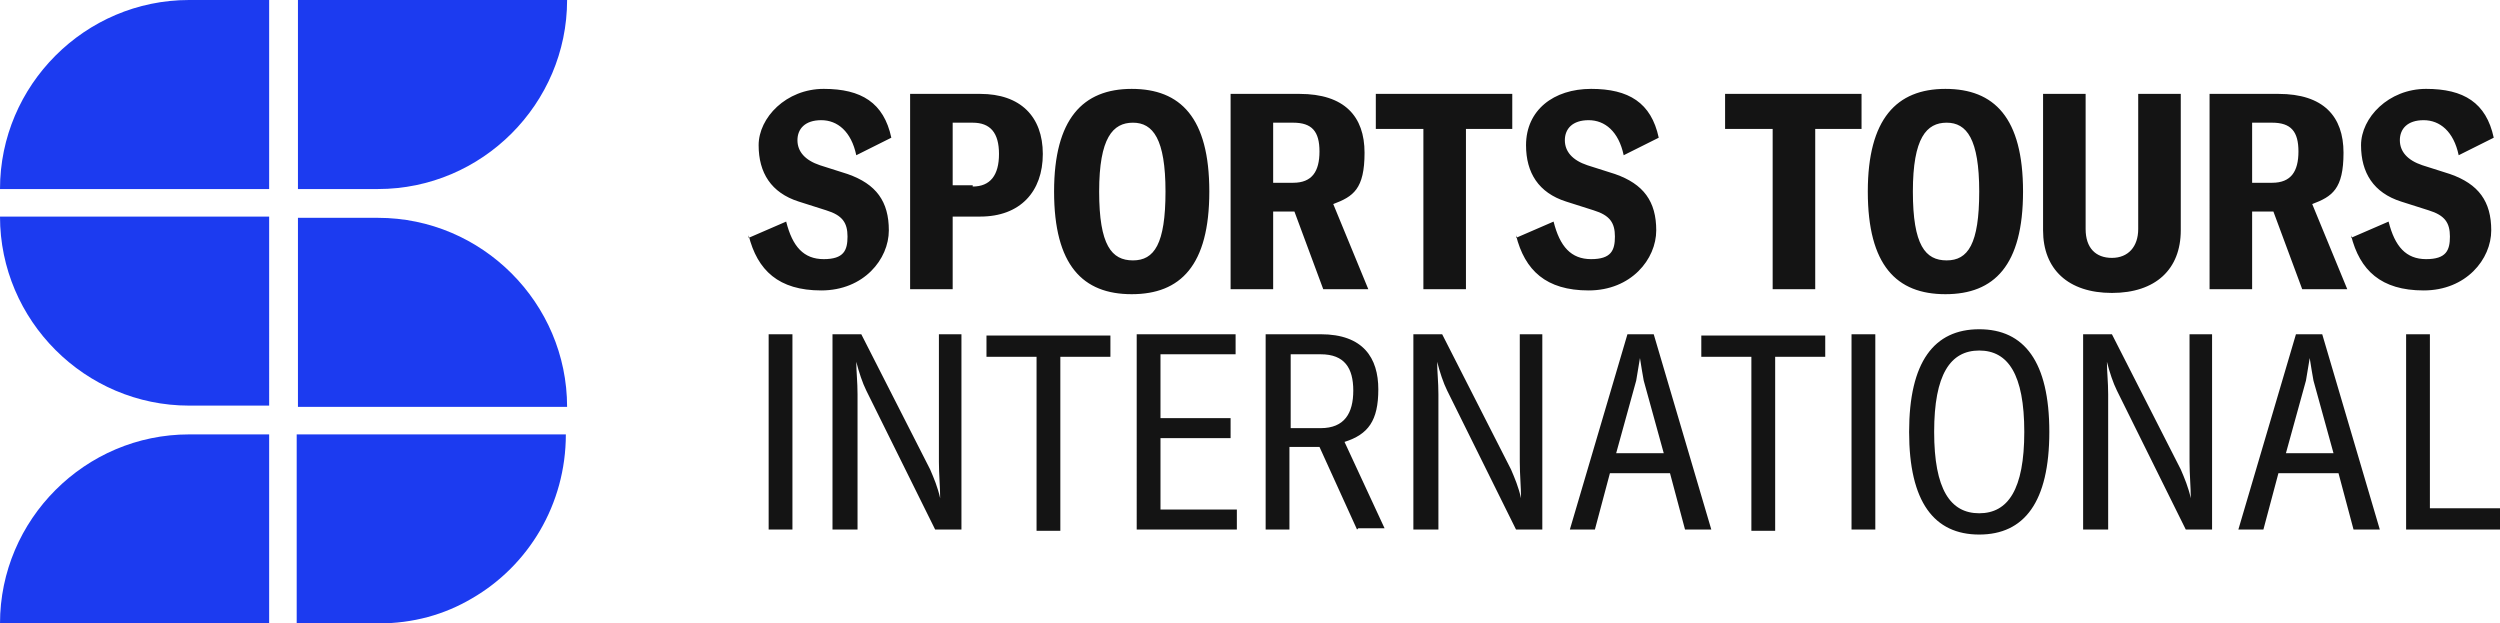
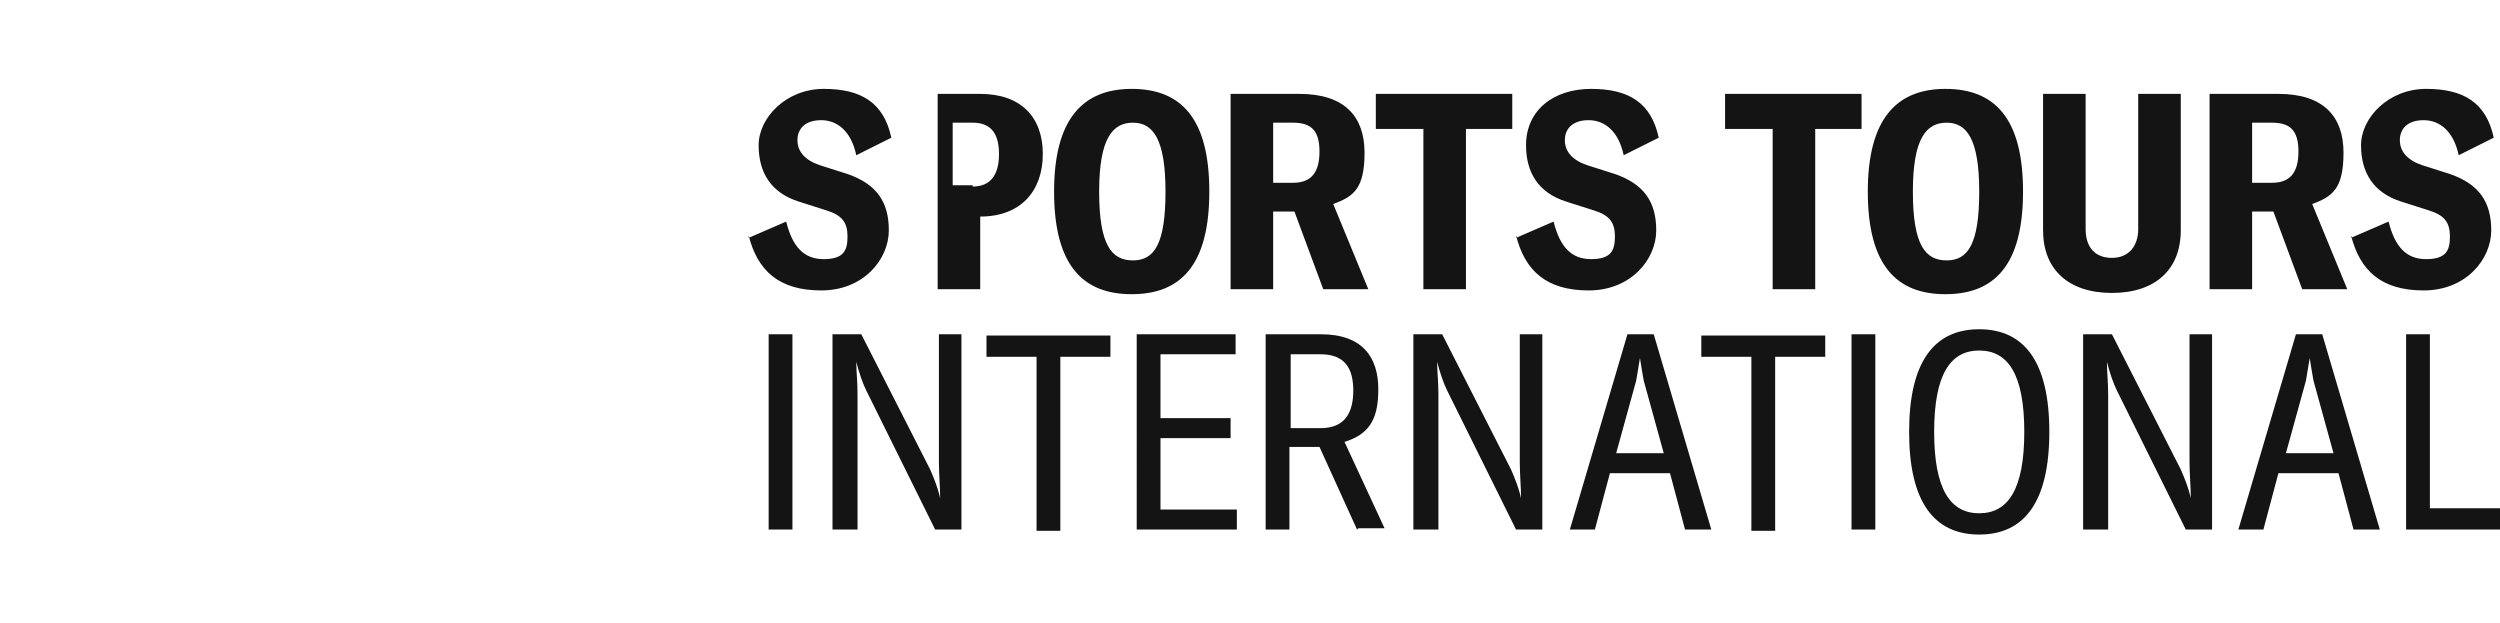
<svg xmlns="http://www.w3.org/2000/svg" viewBox="0 0 199.7 49.8">
  <defs>
    <style>.cls-1{fill:#141414}.cls-2{fill:#1c3bf0}</style>
  </defs>
  <g id="Layer_1">
-     <path class="cls-2" d="M0 15.1h21.5V0h-6.4C6.8 0 0 6.8 0 15.1zM45.3 0H23.8v15.1h6.4c8.3 0 15.1-6.8 15.1-15.1zM15.1 32.4h6.4V17.3H0c0 8.3 6.8 15.1 15.1 15.1zM30.2 17.4h-6.4v15.1h21.5c0-8.3-6.8-15.1-15.1-15.1zM0 49.8h21.5V34.7h-6.4C6.8 34.7 0 41.5 0 49.8zM23.8 49.8h6.4c2.8 0 5.3-.7 7.5-2 4.5-2.6 7.5-7.5 7.5-13.1H23.7v15.1z" />
    <g>
-       <path class="cls-1" d="M59.8 19l3-1.3c.5 2 1.4 3 3 3s1.9-.7 1.9-1.8-.4-1.7-1.7-2.1l-2.2-.7c-2.2-.7-3.2-2.3-3.2-4.5s2.2-4.5 5.2-4.5 4.8 1.1 5.4 3.9l-2.8 1.4c-.4-1.9-1.5-2.8-2.8-2.8s-1.9.7-1.9 1.6.6 1.6 1.8 2l2.2.7c2.3.8 3.3 2.2 3.3 4.5s-2 4.8-5.4 4.8-5.1-1.6-5.8-4.4zM78.3 7.5c3.2 0 5 1.8 5 4.8s-1.8 5-5 5h-2.2v5.8h-3.4V7.5h5.6zm-.6 7.4c1.4 0 2.1-.9 2.1-2.6s-.7-2.5-2.1-2.5h-1.6v5h1.6zM84.2 15.3c0-5.8 2.3-8.2 6.2-8.2s6.2 2.3 6.2 8.2-2.3 8.2-6.2 8.2-6.2-2.3-6.2-8.2zm8.9 0c0-4.2-1-5.5-2.6-5.5s-2.7 1.2-2.7 5.5 1 5.5 2.7 5.5 2.6-1.3 2.6-5.5zM105.7 23.1l-2.3-6.2h-1.7v6.2h-3.4V7.5h5.5c3.6 0 5.2 1.8 5.2 4.7s-.9 3.5-2.5 4.1l2.8 6.8h-3.7zm-4-13.3v4.8h1.6c1.5 0 2.1-.9 2.1-2.5s-.6-2.3-2.1-2.3h-1.6zM120.8 7.5v2.8h-3.7v12.8h-3.4V10.3h-3.8V7.5h10.9zM121.1 19l3-1.3c.5 2 1.4 3 3 3s1.9-.7 1.9-1.8-.4-1.7-1.7-2.1l-2.2-.7c-2.2-.7-3.2-2.3-3.2-4.5 0-2.8 2.2-4.5 5.2-4.5s4.8 1.1 5.4 3.9l-2.8 1.4c-.4-1.9-1.5-2.8-2.8-2.8s-1.9.7-1.9 1.6.6 1.6 1.8 2l2.2.7c2.3.8 3.3 2.2 3.3 4.5s-2 4.8-5.4 4.8-5.1-1.6-5.8-4.4zM148.7 7.5v2.8H145v12.8h-3.4V10.3h-3.8V7.5h10.9zM149.2 15.3c0-5.8 2.3-8.2 6.2-8.2s6.2 2.3 6.2 8.2-2.3 8.2-6.2 8.2-6.2-2.3-6.2-8.2zm8.9 0c0-4.2-1-5.5-2.6-5.5s-2.7 1.2-2.7 5.5 1 5.5 2.7 5.5 2.6-1.3 2.6-5.5zM163.2 7.5h3.4v10.8c0 1.5.8 2.3 2.1 2.3s2.1-.9 2.1-2.3V7.5h3.4v10.9c0 3.1-2 5-5.5 5s-5.5-1.9-5.5-5V7.5zM183.9 23.1l-2.3-6.2h-1.7v6.2h-3.4V7.5h5.5c3.6 0 5.2 1.8 5.2 4.7s-.9 3.5-2.5 4.1l2.8 6.8h-3.7zm-4-13.3v4.8h1.6c1.5 0 2.1-.9 2.1-2.5s-.6-2.3-2.1-2.3h-1.6zM187.8 19l3-1.3c.5 2 1.4 3 3 3s1.9-.7 1.9-1.8-.4-1.7-1.7-2.1l-2.2-.7c-2.2-.7-3.2-2.3-3.2-4.5s2.2-4.5 5.2-4.5 4.8 1.1 5.4 3.9l-2.8 1.4c-.4-1.9-1.5-2.8-2.8-2.8s-1.9.7-1.9 1.6.6 1.6 1.8 2l2.2.7c2.3.8 3.3 2.2 3.3 4.5s-2 4.8-5.4 4.8-5.1-1.6-5.8-4.4zM63.3 42.3h-1.9V26.7h1.9v15.6zM66.5 42.3V26.7h2.3l5.5 10.8c.3.7.6 1.4.8 2.3 0-.9-.1-1.9-.1-2.9V26.7h1.8v15.6h-2.1l-5.5-11.1c-.3-.6-.6-1.5-.8-2.3 0 .8.1 1.6.1 2.6v10.8h-1.8zM88.7 26.8v1.7h-4v13.9h-1.9V28.5h-4v-1.7h9.9zM92.7 40.7h6.1v1.6h-8V26.7h7.9v1.6h-6v5.1h5.6V35h-5.6v5.5zM108.4 42.3l-3-6.6H103v6.6h-1.9V26.7h4.4c3.4 0 4.6 1.9 4.6 4.4s-.8 3.6-2.7 4.2l3.2 6.9h-2.1zm-5.3-14v5.9h2.4c1.9 0 2.6-1.2 2.6-3s-.7-2.9-2.6-2.9h-2.4zM112.9 42.3V26.7h2.3l5.5 10.8c.3.7.6 1.4.8 2.3 0-.9-.1-1.9-.1-2.9V26.7h1.8v15.6h-2.1l-5.5-11.1c-.3-.6-.6-1.5-.8-2.3 0 .8.1 1.6.1 2.6v10.8h-1.8zM134.6 42.3l-1.2-4.5h-4.8l-1.2 4.5h-2l4.6-15.6h2.1l4.6 15.6h-2zm-5.7-6.1h4l-1.6-5.8c-.1-.6-.2-1.1-.3-1.8l-.3 1.8-1.6 5.8zM145.8 26.8v1.7h-4v13.9h-1.9V28.5h-4v-1.7h9.9zM149.8 42.3h-1.9V26.7h1.9v15.6zM152.5 34.5c0-5.6 2-8.2 5.6-8.2s5.6 2.6 5.6 8.2-2 8.2-5.6 8.2-5.6-2.6-5.6-8.2zm9.2 0c0-4.6-1.3-6.5-3.6-6.5s-3.6 1.9-3.6 6.5 1.3 6.5 3.6 6.5 3.6-1.9 3.6-6.5zM166.4 42.3V26.7h2.3l5.5 10.8c.3.7.6 1.4.8 2.3 0-.9-.1-1.9-.1-2.9V26.7h1.8v15.6h-2.1l-5.5-11.1c-.3-.6-.6-1.5-.8-2.3 0 .8.1 1.6.1 2.6v10.8h-1.8zM188 42.3l-1.2-4.5H182l-1.2 4.5h-2l4.6-15.6h2.1l4.6 15.6h-2zm-5.6-6.1h4l-1.6-5.8c-.1-.6-.2-1.1-.3-1.8l-.3 1.8-1.6 5.8zM192.2 42.3V26.7h1.9v13.9h5.7v1.7h-7.6z" />
+       <path class="cls-1" d="M59.8 19l3-1.3c.5 2 1.4 3 3 3s1.9-.7 1.9-1.8-.4-1.7-1.7-2.1l-2.2-.7c-2.2-.7-3.2-2.3-3.2-4.5s2.2-4.5 5.2-4.5 4.8 1.1 5.4 3.9l-2.8 1.4c-.4-1.9-1.5-2.8-2.8-2.8s-1.9.7-1.9 1.6.6 1.6 1.8 2l2.2.7c2.3.8 3.3 2.2 3.3 4.5s-2 4.8-5.4 4.8-5.1-1.6-5.8-4.4zM78.3 7.5c3.2 0 5 1.8 5 4.8s-1.8 5-5 5v5.8h-3.4V7.5h5.6zm-.6 7.4c1.4 0 2.1-.9 2.1-2.6s-.7-2.5-2.1-2.5h-1.6v5h1.6zM84.2 15.3c0-5.8 2.3-8.2 6.2-8.2s6.2 2.3 6.2 8.2-2.3 8.2-6.2 8.2-6.2-2.3-6.2-8.2zm8.9 0c0-4.2-1-5.5-2.6-5.5s-2.7 1.2-2.7 5.5 1 5.5 2.7 5.5 2.6-1.3 2.6-5.5zM105.7 23.1l-2.3-6.2h-1.7v6.2h-3.4V7.5h5.5c3.6 0 5.2 1.8 5.2 4.7s-.9 3.5-2.5 4.1l2.8 6.8h-3.7zm-4-13.3v4.8h1.6c1.5 0 2.1-.9 2.1-2.5s-.6-2.3-2.1-2.3h-1.6zM120.8 7.5v2.8h-3.7v12.8h-3.4V10.3h-3.8V7.5h10.9zM121.1 19l3-1.3c.5 2 1.4 3 3 3s1.9-.7 1.9-1.8-.4-1.7-1.7-2.1l-2.2-.7c-2.2-.7-3.2-2.3-3.2-4.5 0-2.8 2.2-4.5 5.2-4.5s4.8 1.1 5.4 3.9l-2.8 1.4c-.4-1.9-1.5-2.8-2.8-2.8s-1.9.7-1.9 1.6.6 1.6 1.8 2l2.2.7c2.3.8 3.3 2.2 3.3 4.5s-2 4.8-5.4 4.8-5.1-1.6-5.8-4.4zM148.7 7.5v2.8H145v12.8h-3.4V10.3h-3.8V7.5h10.9zM149.2 15.3c0-5.8 2.3-8.2 6.2-8.2s6.2 2.3 6.2 8.2-2.3 8.2-6.2 8.2-6.2-2.3-6.2-8.2zm8.9 0c0-4.2-1-5.5-2.6-5.5s-2.7 1.2-2.7 5.5 1 5.5 2.7 5.5 2.6-1.3 2.6-5.5zM163.2 7.5h3.4v10.8c0 1.5.8 2.3 2.1 2.3s2.1-.9 2.1-2.3V7.5h3.4v10.9c0 3.1-2 5-5.5 5s-5.5-1.9-5.5-5V7.5zM183.9 23.1l-2.3-6.2h-1.7v6.2h-3.4V7.5h5.5c3.6 0 5.2 1.8 5.2 4.7s-.9 3.5-2.5 4.1l2.8 6.8h-3.7zm-4-13.3v4.8h1.6c1.5 0 2.1-.9 2.1-2.5s-.6-2.3-2.1-2.3h-1.6zM187.8 19l3-1.3c.5 2 1.4 3 3 3s1.9-.7 1.9-1.8-.4-1.7-1.7-2.1l-2.2-.7c-2.2-.7-3.2-2.3-3.2-4.5s2.2-4.5 5.2-4.5 4.8 1.1 5.4 3.9l-2.8 1.4c-.4-1.9-1.5-2.8-2.8-2.8s-1.9.7-1.9 1.6.6 1.6 1.8 2l2.2.7c2.3.8 3.3 2.2 3.3 4.5s-2 4.8-5.4 4.8-5.1-1.6-5.8-4.4zM63.3 42.3h-1.9V26.7h1.9v15.6zM66.5 42.3V26.7h2.3l5.5 10.8c.3.7.6 1.4.8 2.3 0-.9-.1-1.9-.1-2.9V26.7h1.8v15.6h-2.1l-5.5-11.1c-.3-.6-.6-1.5-.8-2.3 0 .8.1 1.6.1 2.6v10.8h-1.8zM88.7 26.8v1.7h-4v13.9h-1.9V28.5h-4v-1.7h9.9zM92.7 40.7h6.1v1.6h-8V26.7h7.9v1.6h-6v5.1h5.6V35h-5.6v5.5zM108.4 42.3l-3-6.6H103v6.6h-1.9V26.7h4.4c3.4 0 4.6 1.9 4.6 4.4s-.8 3.6-2.7 4.2l3.2 6.9h-2.1zm-5.3-14v5.9h2.4c1.9 0 2.6-1.2 2.6-3s-.7-2.9-2.6-2.9h-2.4zM112.9 42.3V26.7h2.3l5.5 10.8c.3.7.6 1.4.8 2.3 0-.9-.1-1.9-.1-2.9V26.7h1.8v15.6h-2.1l-5.5-11.1c-.3-.6-.6-1.5-.8-2.3 0 .8.1 1.6.1 2.6v10.8h-1.8zM134.6 42.3l-1.2-4.5h-4.8l-1.2 4.5h-2l4.6-15.6h2.1l4.6 15.6h-2zm-5.7-6.1h4l-1.6-5.8c-.1-.6-.2-1.1-.3-1.8l-.3 1.8-1.6 5.8zM145.8 26.8v1.7h-4v13.9h-1.9V28.5h-4v-1.7h9.9zM149.8 42.3h-1.9V26.7h1.9v15.6zM152.5 34.5c0-5.6 2-8.2 5.6-8.2s5.6 2.6 5.6 8.2-2 8.2-5.6 8.2-5.6-2.6-5.6-8.2zm9.2 0c0-4.6-1.3-6.5-3.6-6.5s-3.6 1.9-3.6 6.5 1.3 6.5 3.6 6.5 3.6-1.9 3.6-6.5zM166.4 42.3V26.7h2.3l5.5 10.8c.3.7.6 1.4.8 2.3 0-.9-.1-1.9-.1-2.9V26.7h1.8v15.6h-2.1l-5.5-11.1c-.3-.6-.6-1.5-.8-2.3 0 .8.1 1.6.1 2.6v10.8h-1.8zM188 42.3l-1.2-4.5H182l-1.2 4.5h-2l4.6-15.6h2.1l4.6 15.6h-2zm-5.6-6.1h4l-1.6-5.8c-.1-.6-.2-1.1-.3-1.8l-.3 1.8-1.6 5.8zM192.2 42.3V26.7h1.9v13.9h5.7v1.7h-7.6z" />
    </g>
  </g>
</svg>